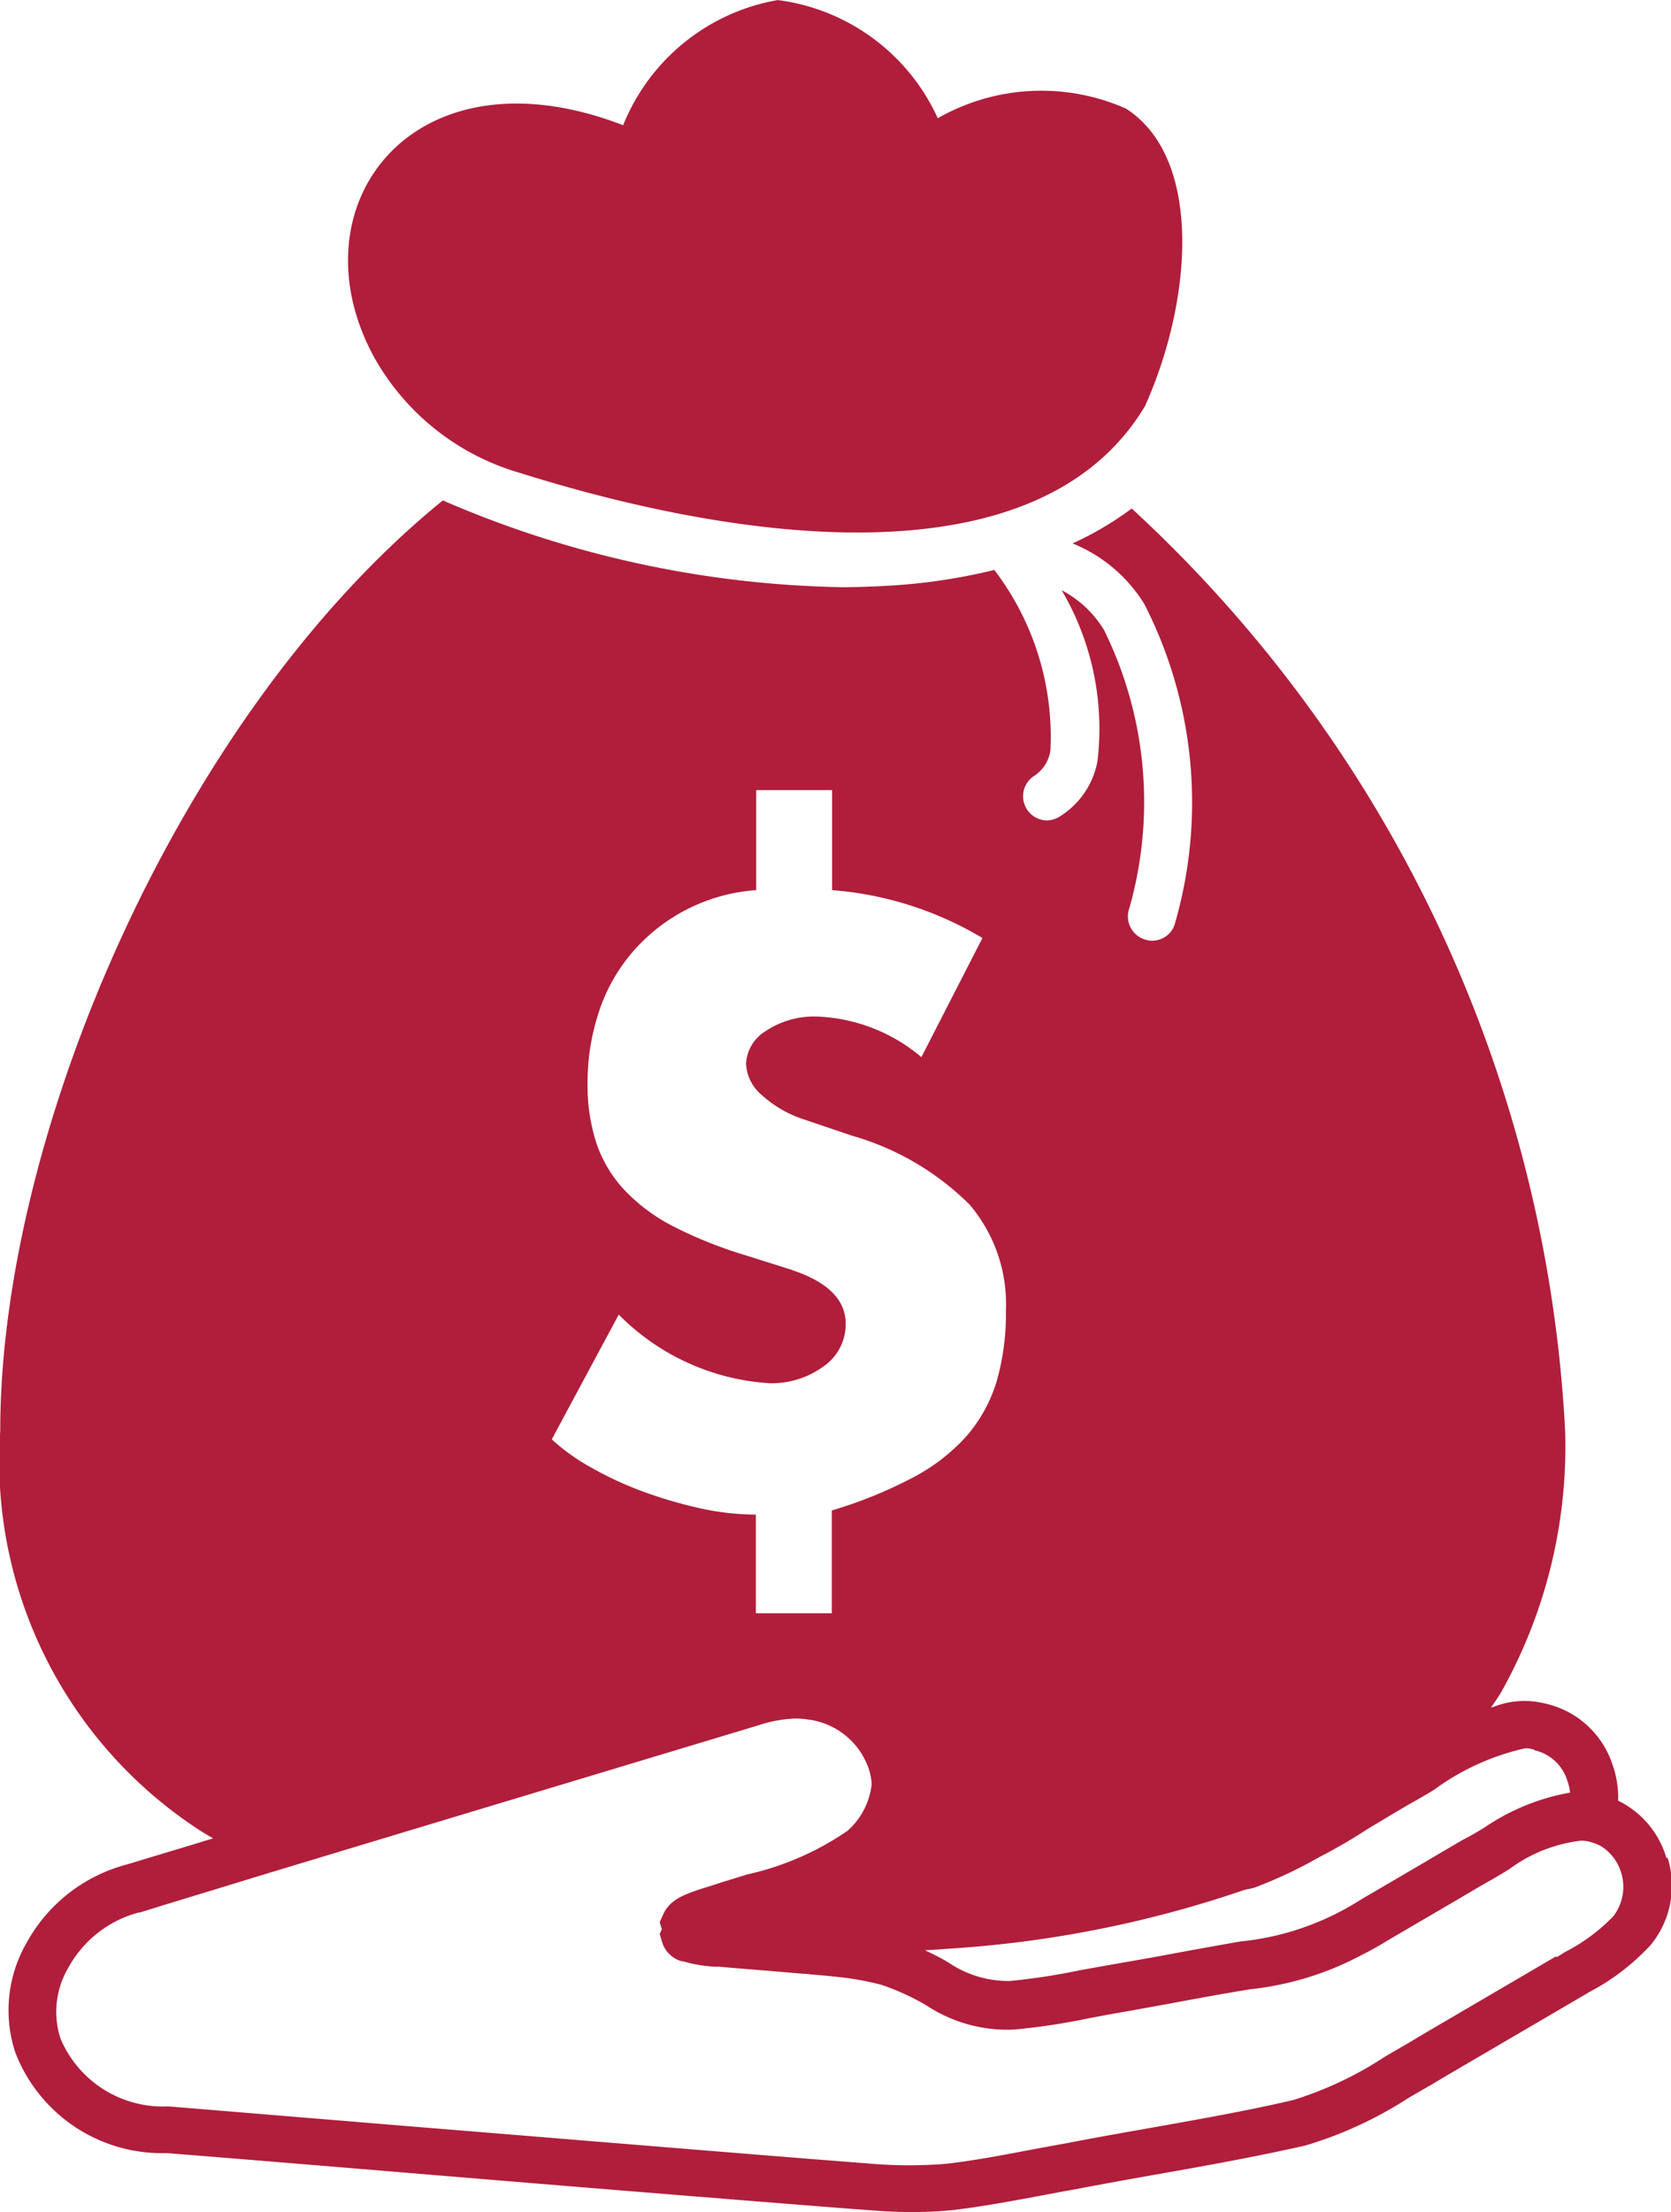
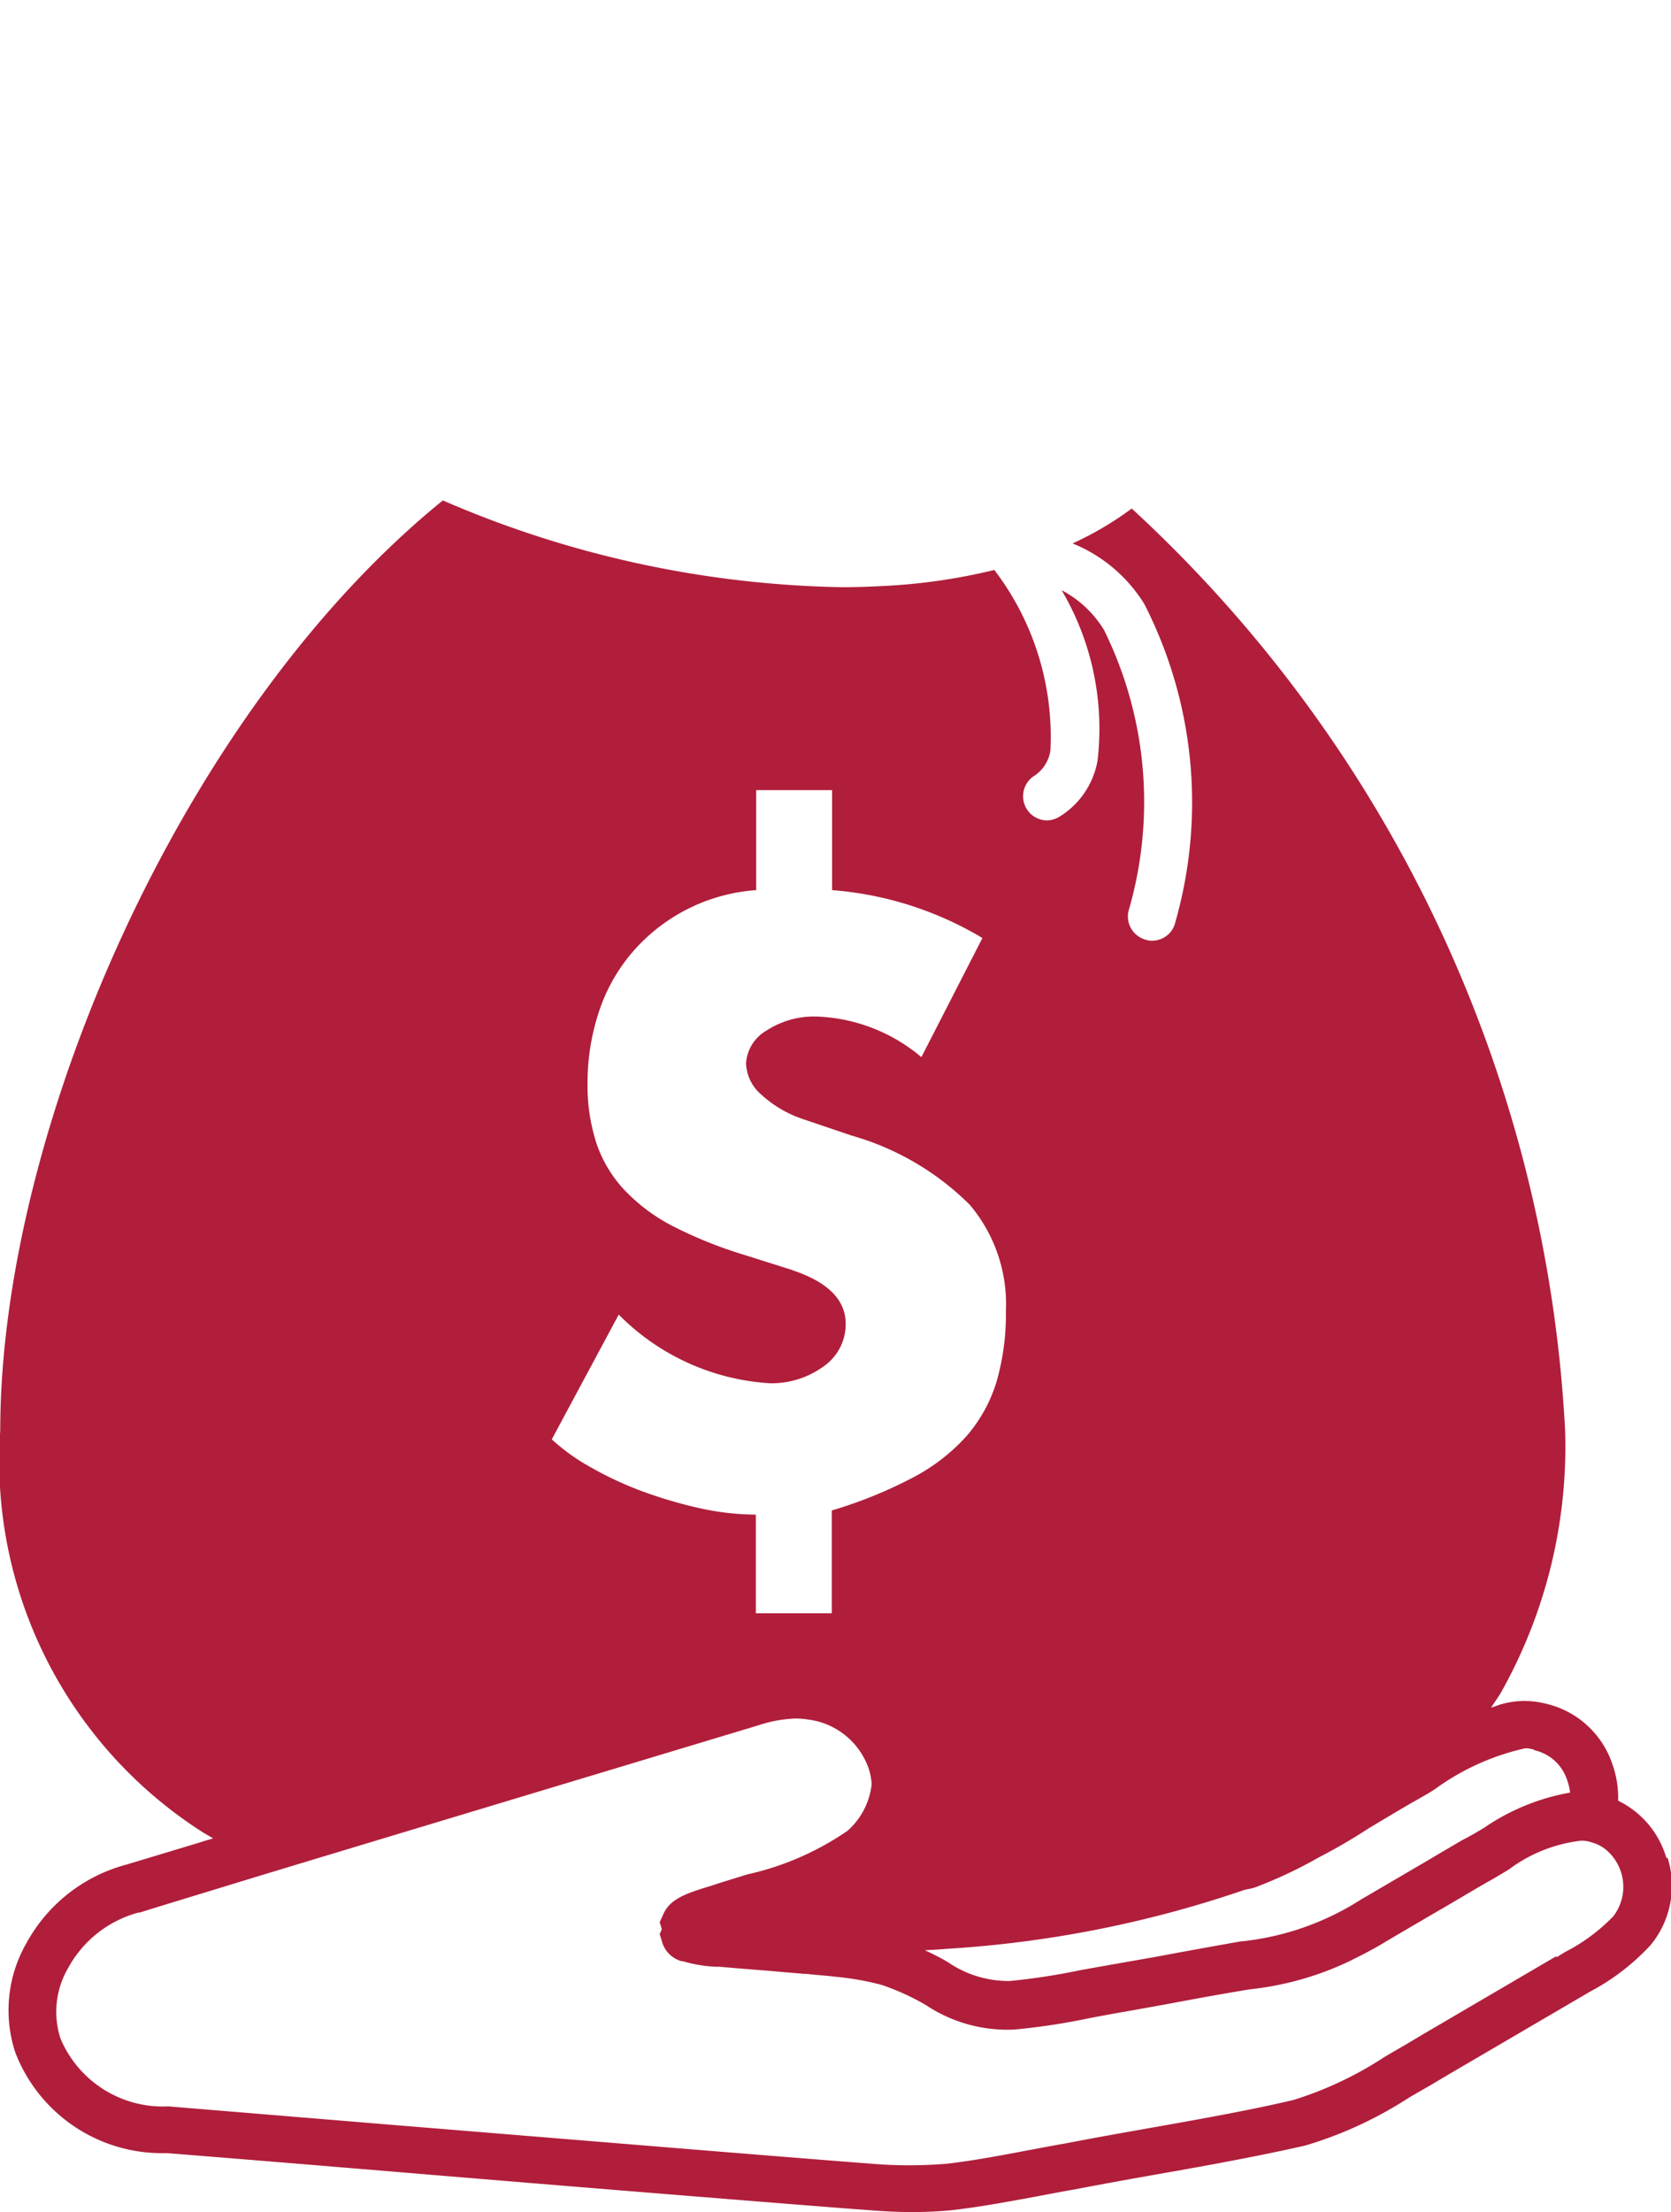
<svg xmlns="http://www.w3.org/2000/svg" width="27.655" height="36.583" viewBox="0 0 27.655 36.583">
  <g id="Monthly_Bonus" data-name="Monthly Bonus" transform="translate(-24.56 -3.089)">
-     <path id="Path_9284" data-name="Path 9284" d="M42.121,10.894C45.69,12.025,50.7,12.782,52.5,9.833a.3.3,0,0,0,.035-.07c.764-1.724.94-4.064-.335-4.879a3.463,3.463,0,0,0-3.113.16,3.384,3.384,0,0,0-2.648-1.954A3.384,3.384,0,0,0,43.88,5.16c-3.468-1.338-5.488,1.322-4.123,3.834a4.055,4.055,0,0,0,2.36,1.9Z" transform="translate(-9.007 0)" fill="#b01e3b" />
    <path id="Path_9285" data-name="Path 9285" d="M52.14,46.765a1.526,1.526,0,0,0-.8-.952,1.633,1.633,0,0,0-.094-.6,1.52,1.52,0,0,0-1.127-1.01,1.4,1.4,0,0,0-.718.016c-.055.016-.109.039-.164.055.055-.086.113-.164.164-.25A8.3,8.3,0,0,0,50.463,39.7,22.291,22.291,0,0,0,43.29,24.443a5.347,5.347,0,0,1-.979.577,2.5,2.5,0,0,1,1.186,1,7.2,7.2,0,0,1,.515,5.262.392.392,0,0,1-.386.308.237.237,0,0,1-.09-.012.4.4,0,0,1-.3-.476,6.418,6.418,0,0,0-.406-4.653,1.8,1.8,0,0,0-.7-.655,4.508,4.508,0,0,1,.593,2.828,1.368,1.368,0,0,1-.64.924.413.413,0,0,1-.2.055.4.4,0,0,1-.2-.741.607.607,0,0,0,.261-.413,4.544,4.544,0,0,0-.928-2.988,9.688,9.688,0,0,1-1.833.265c-.23.012-.46.02-.694.02a17.344,17.344,0,0,1-6.6-1.435c-4.333,3.514-7.325,10.445-7.325,15.383a7.287,7.287,0,0,0,3.308,6.615c.07.047.144.086.215.129-.074.023-.148.043-.215.066l-1.217.367a2.664,2.664,0,0,0-1.658,1.3,2.23,2.23,0,0,0-.183,1.81,2.6,2.6,0,0,0,2.5,1.662c.893.07,2.364.191,4.01.328,2.578.215,5.5.452,7.4.6l.117.008c.254.02.515.039.815.039.2,0,.417-.008.659-.031.472-.055.909-.137,1.373-.222.211-.039.425-.082.655-.121.445-.086.924-.172,1.389-.254.823-.144,1.673-.3,2.43-.472a6.585,6.585,0,0,0,1.716-.792c.113-.066.23-.133.347-.2l.308-.183c.694-.406,1.58-.924,2.2-1.287l.14-.082a3.743,3.743,0,0,0,.991-.757l.008-.008a1.54,1.54,0,0,0,.285-1.455Zm-1.829,1.623-2.192,1.283-.3.179c-.121.07-.238.137-.355.207a5.969,5.969,0,0,1-1.5.706c-.729.172-1.568.32-2.379.464-.468.082-.948.168-1.392.254-.226.039-.445.082-.659.121-.449.086-.87.164-1.307.215a7.516,7.516,0,0,1-1.334-.008l-.113-.008c-1.9-.148-4.817-.39-7.4-.6l-4.025-.332h-.027a1.837,1.837,0,0,1-1.767-1.123,1.435,1.435,0,0,1,.129-1.17,1.879,1.879,0,0,1,1.162-.913h.02c.371-.117.979-.3,1.958-.6,1.584-.48,4.15-1.252,8.292-2.5a2.153,2.153,0,0,1,.6-.109,1.261,1.261,0,0,1,.207.016,1.221,1.221,0,0,1,1.014.831,1.018,1.018,0,0,1,.043.238,1.2,1.2,0,0,1-.4.772,4.739,4.739,0,0,1-1.662.722l-.378.117c-.1.031-.187.062-.269.086-.363.113-.624.2-.737.449l-.062.137.035.117-.035.078.043.144a.468.468,0,0,0,.324.308h.02a2.246,2.246,0,0,0,.542.09c.02,0,.039,0,.059,0,.257.023.558.047.85.07l.133.012.413.035h.035l.109.012c.137.012.273.023.406.039a4.524,4.524,0,0,1,.741.133,4,4,0,0,1,.729.332,2.435,2.435,0,0,0,1.463.406,10.963,10.963,0,0,0,1.256-.191c.187-.035.371-.07.55-.1l.718-.129c.456-.086.924-.172,1.381-.246a5.08,5.08,0,0,0,1.65-.468c.2-.1.4-.2.6-.324.339-.2.7-.41,1.053-.616.215-.125.421-.25.612-.359.121-.066.242-.14.367-.215a2.46,2.46,0,0,1,1.2-.476.56.56,0,0,1,.179.031.629.629,0,0,1,.211.105.8.8,0,0,1,.137,1.116l-.008.008a3.039,3.039,0,0,1-.788.581l-.14.086Zm-.355-3.409a.735.735,0,0,1,.542.5.837.837,0,0,1,.047.2,3.634,3.634,0,0,0-1.428.585c-.117.07-.23.137-.355.2-.2.117-.413.242-.624.367l-1.053.616a4.543,4.543,0,0,1-1.954.69h-.02c-.468.082-.944.168-1.4.254L43,48.516c-.179.031-.371.066-.562.1a10.762,10.762,0,0,1-1.17.179,1.775,1.775,0,0,1-1.026-.316.158.158,0,0,1-.035-.02c-.105-.059-.218-.117-.339-.172.113-.008.226-.012.339-.023a18.663,18.663,0,0,0,4.946-.975c.047-.012.1-.02.144-.031l.047-.016a7.38,7.38,0,0,0,1.041-.491,9.355,9.355,0,0,0,.819-.476c.016-.012.035-.02.051-.031.234-.14.456-.273.675-.4.1-.055.2-.113.3-.172l.074-.047a4.019,4.019,0,0,1,1.5-.679.37.37,0,0,1,.117.016l.031.008ZM37.673,37.037l-.78-.246a7.177,7.177,0,0,1-1.19-.476,2.985,2.985,0,0,1-.807-.6,2.12,2.12,0,0,1-.464-.772,3.077,3.077,0,0,1-.148-.991,3.707,3.707,0,0,1,.172-1.135,2.894,2.894,0,0,1,.519-.975,2.978,2.978,0,0,1,2.1-1.088V29.1h1.256v1.654a5.7,5.7,0,0,1,2.488.792l-1.01,1.97a2.839,2.839,0,0,0-1.724-.671,1.442,1.442,0,0,0-.85.238.673.673,0,0,0-.328.538.715.715,0,0,0,.257.519,1.924,1.924,0,0,0,.683.4l.807.273a4.52,4.52,0,0,1,1.954,1.143,2.544,2.544,0,0,1,.6,1.755,4.056,4.056,0,0,1-.152,1.162,2.479,2.479,0,0,1-.491.9,3.153,3.153,0,0,1-.893.694,7.4,7.4,0,0,1-1.346.546v1.7H37.069V41.082a4.428,4.428,0,0,1-.9-.1,7.427,7.427,0,0,1-.944-.273,5.728,5.728,0,0,1-.87-.4,3.339,3.339,0,0,1-.663-.472L34.8,37.774a3.845,3.845,0,0,0,2.5,1.135,1.453,1.453,0,0,0,.882-.273.846.846,0,0,0,.374-.71c0-.4-.3-.694-.889-.889Z" transform="translate(0 -12.944)" fill="#b01e3b" />
  </g>
</svg>